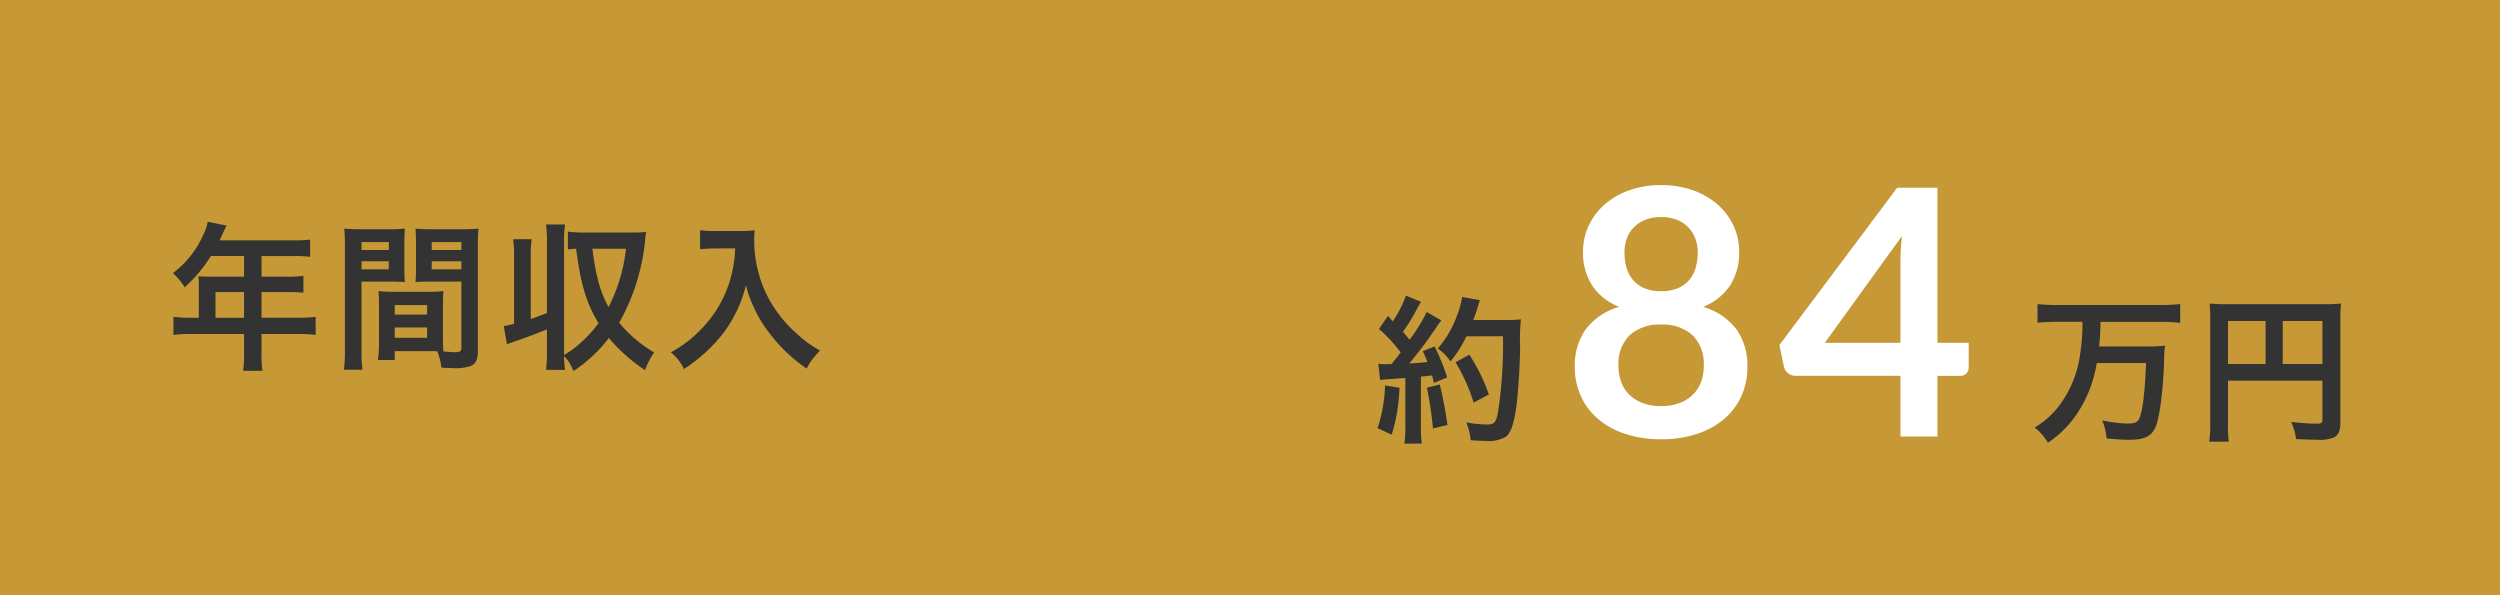
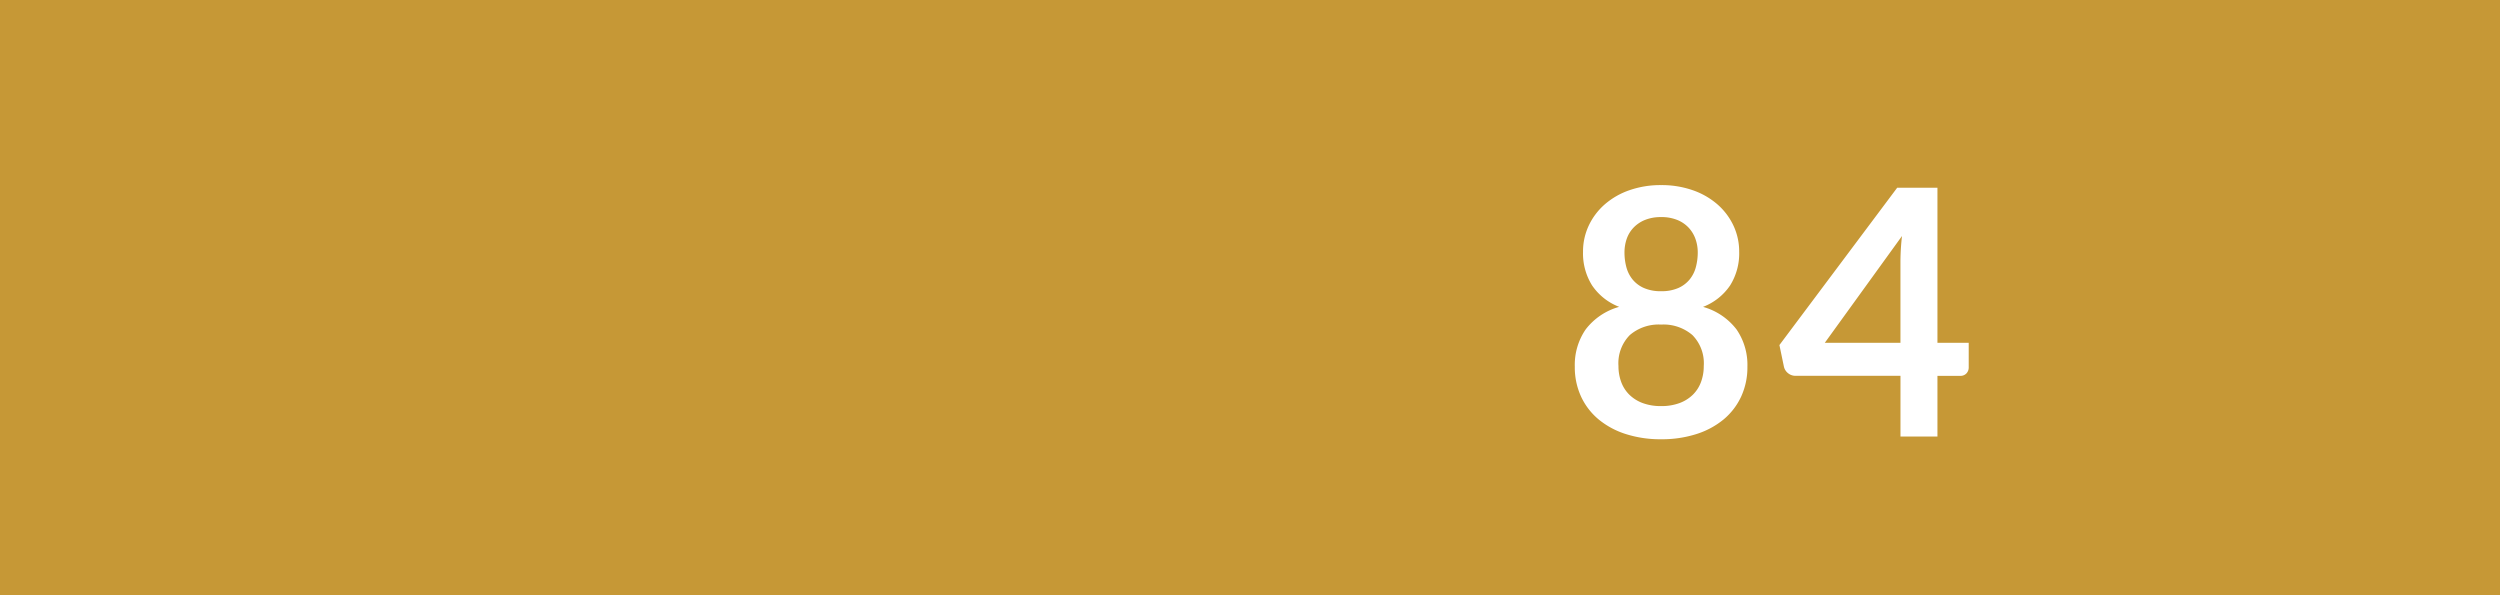
<svg xmlns="http://www.w3.org/2000/svg" width="378" height="90" viewBox="0 0 378 90">
  <g id="cost-05" transform="translate(-1775.982 -2013.962)">
    <g id="グループ_28948" data-name="グループ 28948">
      <g id="cost-05-2" data-name="cost-05" transform="translate(724.982 -1341.038)">
        <rect id="長方形_74228" data-name="長方形 74228" width="378" height="90" transform="translate(1051 3355)" fill="#c69836" />
        <g id="グループ_28645" data-name="グループ 28645" transform="translate(0 60)">
-           <path id="パス_469" data-name="パス 469" d="M5.064-5.952H3.84A20.114,20.114,0,0,1,1.224-6.1V-3.36A20.639,20.639,0,0,1,3.84-3.5H11.9V-.552a17.492,17.492,0,0,1-.144,2.616h2.928A14.452,14.452,0,0,1,14.544-.5v-3h5.568a20.374,20.374,0,0,1,2.616.144V-6.1a19.6,19.6,0,0,1-2.616.144H14.544V-9.84H18.48a22.586,22.586,0,0,1,2.4.1v-2.544a17.618,17.618,0,0,1-2.472.12H14.544v-3.12h4.9a17.664,17.664,0,0,1,2.448.12v-2.616a17.042,17.042,0,0,1-2.448.12H8.208c.432-.936.672-1.44.7-1.512.168-.36.216-.432.36-.72l-2.856-.576a6.932,6.932,0,0,1-.576,1.752A14.9,14.9,0,0,1,1.152-12.7,10.506,10.506,0,0,1,2.928-10.56a22.131,22.131,0,0,0,3.96-4.728H11.9v3.12H6.672c-.648,0-1.176-.024-1.68-.072a13.177,13.177,0,0,1,.072,1.392Zm2.52,0V-9.84H11.9v3.888ZM41.976-7.824c0-.936.024-1.536.072-2.16a19.3,19.3,0,0,1-2.232.1H34.464a19.569,19.569,0,0,1-2.232-.1c.048.648.072,1.32.072,2.16v5.856a16.545,16.545,0,0,1-.168,2.4H34.68V-.912h5.088c.192,0,.648,0,1.344.024a9.115,9.115,0,0,1,.624,2.472c1.224.072,1.32.072,1.656.072A7.311,7.311,0,0,0,46.1,1.368c.864-.36,1.152-.984,1.152-2.424v-15.72c0-1.2.024-1.8.1-2.664a21.529,21.529,0,0,1-2.472.1H40.272a20.535,20.535,0,0,1-2.448-.1c.048.744.072,1.416.072,2.232v3.672c0,1.032-.024,1.488-.072,2.184.6-.048,1.368-.072,2.208-.072H44.76V-1.392c0,.48-.216.648-.888.648-.432,0-1.3-.072-1.824-.12-.048-.624-.072-1.176-.072-2.088Zm-1.7-9.576H44.76v1.2H40.272Zm0,2.9H44.76v1.224H40.272ZM34.68-7.872h4.9v1.44h-4.9Zm0,3.384h4.9v1.56h-4.9Zm-5.016-6.936h4.344c.84,0,1.584.024,2.208.072-.048-.528-.072-1.08-.072-2.184v-3.672c0-.936.024-1.464.072-2.232a20.278,20.278,0,0,1-2.448.1H29.52a21.8,21.8,0,0,1-2.472-.1,26.608,26.608,0,0,1,.1,2.688V-1.08A21.455,21.455,0,0,1,27,1.9h2.808a20.818,20.818,0,0,1-.144-2.952Zm0-5.976h4.128v1.2H29.664Zm0,2.9h4.128v1.224H29.664Zm25.584-.576a17.859,17.859,0,0,1,.144-2.76H52.584a18.416,18.416,0,0,1,.144,2.76V-5.04a11.742,11.742,0,0,1-1.56.336l.48,2.76c.5-.192.624-.24,1.128-.408,1.9-.648,3.576-1.3,4.92-1.848V-.84a18.606,18.606,0,0,1-.144,2.76h2.88a17.109,17.109,0,0,1-.144-2.088A6.177,6.177,0,0,1,61.7,2.112,21.6,21.6,0,0,0,67.056-2.9a25.951,25.951,0,0,0,5.472,4.872A12.278,12.278,0,0,1,73.9-.72a19.5,19.5,0,0,1-5.28-4.488,31.609,31.609,0,0,0,3.96-12.864c.072-.576.072-.576.12-.864a16.863,16.863,0,0,1-1.92.1H63.384a19.057,19.057,0,0,1-2.52-.144v2.712a7.546,7.546,0,0,1,1.248-.12c.672,5.3,1.536,8.208,3.384,11.256a18.306,18.306,0,0,1-2.64,2.9,13.952,13.952,0,0,1-2.568,1.9V-17.3a17.858,17.858,0,0,1,.144-2.76h-2.88A18.417,18.417,0,0,1,57.7-17.3V-6.672c-1.152.456-1.464.552-2.448.912Zm14.4-1.32a25.07,25.07,0,0,1-2.64,8.832,17.79,17.79,0,0,1-1.728-4.68,31.8,31.8,0,0,1-.7-4.152ZM86.16-16.44a18.966,18.966,0,0,1-.792,4.848,17.767,17.767,0,0,1-4.1,7.1A18.959,18.959,0,0,1,76.44-.72,6.731,6.731,0,0,1,78.408,1.8,23.975,23.975,0,0,0,84.36-3.624a20.132,20.132,0,0,0,3.432-7.248,15.512,15.512,0,0,0,1.224,3.408,18.277,18.277,0,0,0,2.112,3.552,24.184,24.184,0,0,0,5.832,5.64A10.185,10.185,0,0,1,99-.984a17.176,17.176,0,0,1-3.552-2.592,19.416,19.416,0,0,1-3.84-4.608,18.582,18.582,0,0,1-2.568-9.5,11.325,11.325,0,0,1,.072-1.512,13.078,13.078,0,0,1-2.184.12H83.112a14.613,14.613,0,0,1-2.256-.12v2.88c.936-.072,1.656-.12,2.3-.12Z" transform="translate(1076 3349)" fill="#333" />
-           <path id="パス_468" data-name="パス 468" d="M-147.328-7.536a14.3,14.3,0,0,1,1.56-.144c.48-.048,1.224-.1,2.256-.168V-.5a17.648,17.648,0,0,1-.144,2.568h2.64A17.65,17.65,0,0,1-141.16-.5v-7.56c.432-.024.984-.1,1.7-.168.1.384.144.576.264,1.128l2.016-.84a36.049,36.049,0,0,0-1.9-4.68l-1.8.72a13.12,13.12,0,0,1,.7,1.632c-1.224.144-1.32.144-2.736.216a62.687,62.687,0,0,0,4.056-5.4,9.948,9.948,0,0,1,.792-1.1l-2.208-1.272a27.378,27.378,0,0,1-2.592,4.2c-.336-.432-.6-.72-1.008-1.2A32.279,32.279,0,0,0-141.64-18.5c.264-.48.36-.648.5-.864l-2.28-.936a17.557,17.557,0,0,1-1.992,3.888c-.24-.288-.384-.432-.72-.84l-1.368,1.992a22.272,22.272,0,0,1,3.288,3.552c-.48.624-.576.744-1.392,1.752-.552.024-.792.024-.96.024a6.309,6.309,0,0,1-1.032-.072Zm18.576-6.624a66.515,66.515,0,0,1-.768,11.568c-.288,1.488-.552,1.776-1.632,1.776a18.658,18.658,0,0,1-3.144-.312,9.817,9.817,0,0,1,.672,2.688c.864.072,1.608.1,2.232.1a5.133,5.133,0,0,0,3.072-.624c.792-.624,1.224-1.944,1.608-4.7.264-1.968.528-6.144.552-8.88a30.588,30.588,0,0,1,.12-4.176,13.152,13.152,0,0,1-1.968.1h-5.232c.288-.744.384-1.032.7-2.016a8.23,8.23,0,0,1,.312-.984l-2.688-.48a15.46,15.46,0,0,1-.864,3.024,15.537,15.537,0,0,1-2.832,4.776,7,7,0,0,1,1.92,1.944,16.734,16.734,0,0,0,2.4-3.792Zm-17.832,7.44a22.543,22.543,0,0,1-1.128,6.456l2.136.984a26.676,26.676,0,0,0,1.176-7.1Zm6.336.336a56.285,56.285,0,0,1,.912,6.168l2.184-.528a59.3,59.3,0,0,0-1.152-6.12Zm9.36,1.032a27.494,27.494,0,0,0-2.952-6.024l-2.088,1.152a26.4,26.4,0,0,1,2.736,6.1Zm89.752-10.992a27.741,27.741,0,0,1-.336,4.776,16.565,16.565,0,0,1-3.192,7.92A12.79,12.79,0,0,1-48.36-.36a8.356,8.356,0,0,1,2.016,2.3,15.893,15.893,0,0,0,4.7-4.872A19.038,19.038,0,0,0-38.976-10.1h7.464c-.168,4.176-.5,7.1-.984,8.28-.264.672-.7.864-1.872.864a20.935,20.935,0,0,1-3.768-.48A9.312,9.312,0,0,1-37.488,1.3c2.112.168,2.616.192,3.408.192,2.376,0,3.432-.528,4.032-2.016.6-1.464,1.08-5.28,1.248-9.5a23.71,23.71,0,0,1,.144-2.712,24.89,24.89,0,0,1-3.072.12h-6.888a35.793,35.793,0,0,0,.216-3.72h9a30.208,30.208,0,0,1,3.048.144v-2.832a29.68,29.68,0,0,1-3.072.144H-44.856a28.706,28.706,0,0,1-3.072-.144V-16.2c.984-.1,1.992-.144,3.1-.144Zm22.008,8.9h14.28v5.856c0,.576-.144.648-1.08.648-.864,0-2.064-.1-3.648-.264a9.235,9.235,0,0,1,.744,2.592c.936.048,2.256.1,3.192.1a5.9,5.9,0,0,0,2.52-.336c.7-.36.984-1.032.984-2.256V-16.488a23.619,23.619,0,0,1,.1-2.616,22,22,0,0,1-2.616.1H-19.248a25.784,25.784,0,0,1-2.664-.1,20.677,20.677,0,0,1,.1,2.3V-1.1a22.8,22.8,0,0,1-.144,2.88h2.952a17.642,17.642,0,0,1-.12-2.784Zm5.688-2.52h-5.688v-6.5h5.688Zm2.592,0v-6.5h6v6.5Z" transform="translate(1407 3360)" fill="#333" />
-         </g>
+           </g>
        <path id="パス_467" data-name="パス 467" d="M-47.84-4.6a7.8,7.8,0,0,0,2.782-.455,5.736,5.736,0,0,0,2.015-1.261,5.211,5.211,0,0,0,1.235-1.924,6.88,6.88,0,0,0,.416-2.418,6.062,6.062,0,0,0-1.716-4.68,6.7,6.7,0,0,0-4.732-1.586,6.7,6.7,0,0,0-4.732,1.586,6.062,6.062,0,0,0-1.716,4.68,6.88,6.88,0,0,0,.416,2.418,5.211,5.211,0,0,0,1.235,1.924,5.736,5.736,0,0,0,2.015,1.261A7.8,7.8,0,0,0-47.84-4.6Zm0-28.574a6.289,6.289,0,0,0-2.47.442,4.983,4.983,0,0,0-1.729,1.183,4.666,4.666,0,0,0-1.014,1.7,6.293,6.293,0,0,0-.325,2.028,8.615,8.615,0,0,0,.273,2.171,4.987,4.987,0,0,0,.923,1.872,4.629,4.629,0,0,0,1.716,1.313,6.228,6.228,0,0,0,2.626.494,6.228,6.228,0,0,0,2.626-.494A4.629,4.629,0,0,0-43.5-23.777a4.987,4.987,0,0,0,.923-1.872A8.615,8.615,0,0,0-42.3-27.82a6.073,6.073,0,0,0-.338-2.028,4.918,4.918,0,0,0-1.014-1.7,4.849,4.849,0,0,0-1.716-1.183A6.289,6.289,0,0,0-47.84-33.176ZM-41.5-19.6a9.632,9.632,0,0,1,5.07,3.419,9.455,9.455,0,0,1,1.638,5.629,10.544,10.544,0,0,1-.949,4.524A9.92,9.92,0,0,1-38.4-2.574a12.269,12.269,0,0,1-4.121,2.21,17.165,17.165,0,0,1-5.317.78,17.165,17.165,0,0,1-5.317-.78,12.269,12.269,0,0,1-4.121-2.21,9.92,9.92,0,0,1-2.665-3.458,10.544,10.544,0,0,1-.949-4.524,9.455,9.455,0,0,1,1.638-5.629,9.632,9.632,0,0,1,5.07-3.419,8.714,8.714,0,0,1-4.1-3.25,9.119,9.119,0,0,1-1.365-5.07,9.2,9.2,0,0,1,.871-3.978,9.764,9.764,0,0,1,2.431-3.211,11.322,11.322,0,0,1,3.731-2.132,14.235,14.235,0,0,1,4.771-.767,14.235,14.235,0,0,1,4.771.767,11.322,11.322,0,0,1,3.731,2.132A9.764,9.764,0,0,1-36.907-31.9a9.2,9.2,0,0,1,.871,3.978,9.119,9.119,0,0,1-1.365,5.07A8.714,8.714,0,0,1-41.5-19.6Zm29.848,5.434v-12.3a35.081,35.081,0,0,1,.234-3.848L-23.088-14.17Zm10.322,0v3.718a1.3,1.3,0,0,1-.338.9,1.225,1.225,0,0,1-.962.377H-6.058V0h-5.59V-9.178h-15.86a1.757,1.757,0,0,1-1.144-.4,1.74,1.74,0,0,1-.624-1l-.676-3.25,17.81-23.79h6.084V-14.17Z" transform="translate(1350 3421)" fill="#fff" />
      </g>
    </g>
  </g>
</svg>